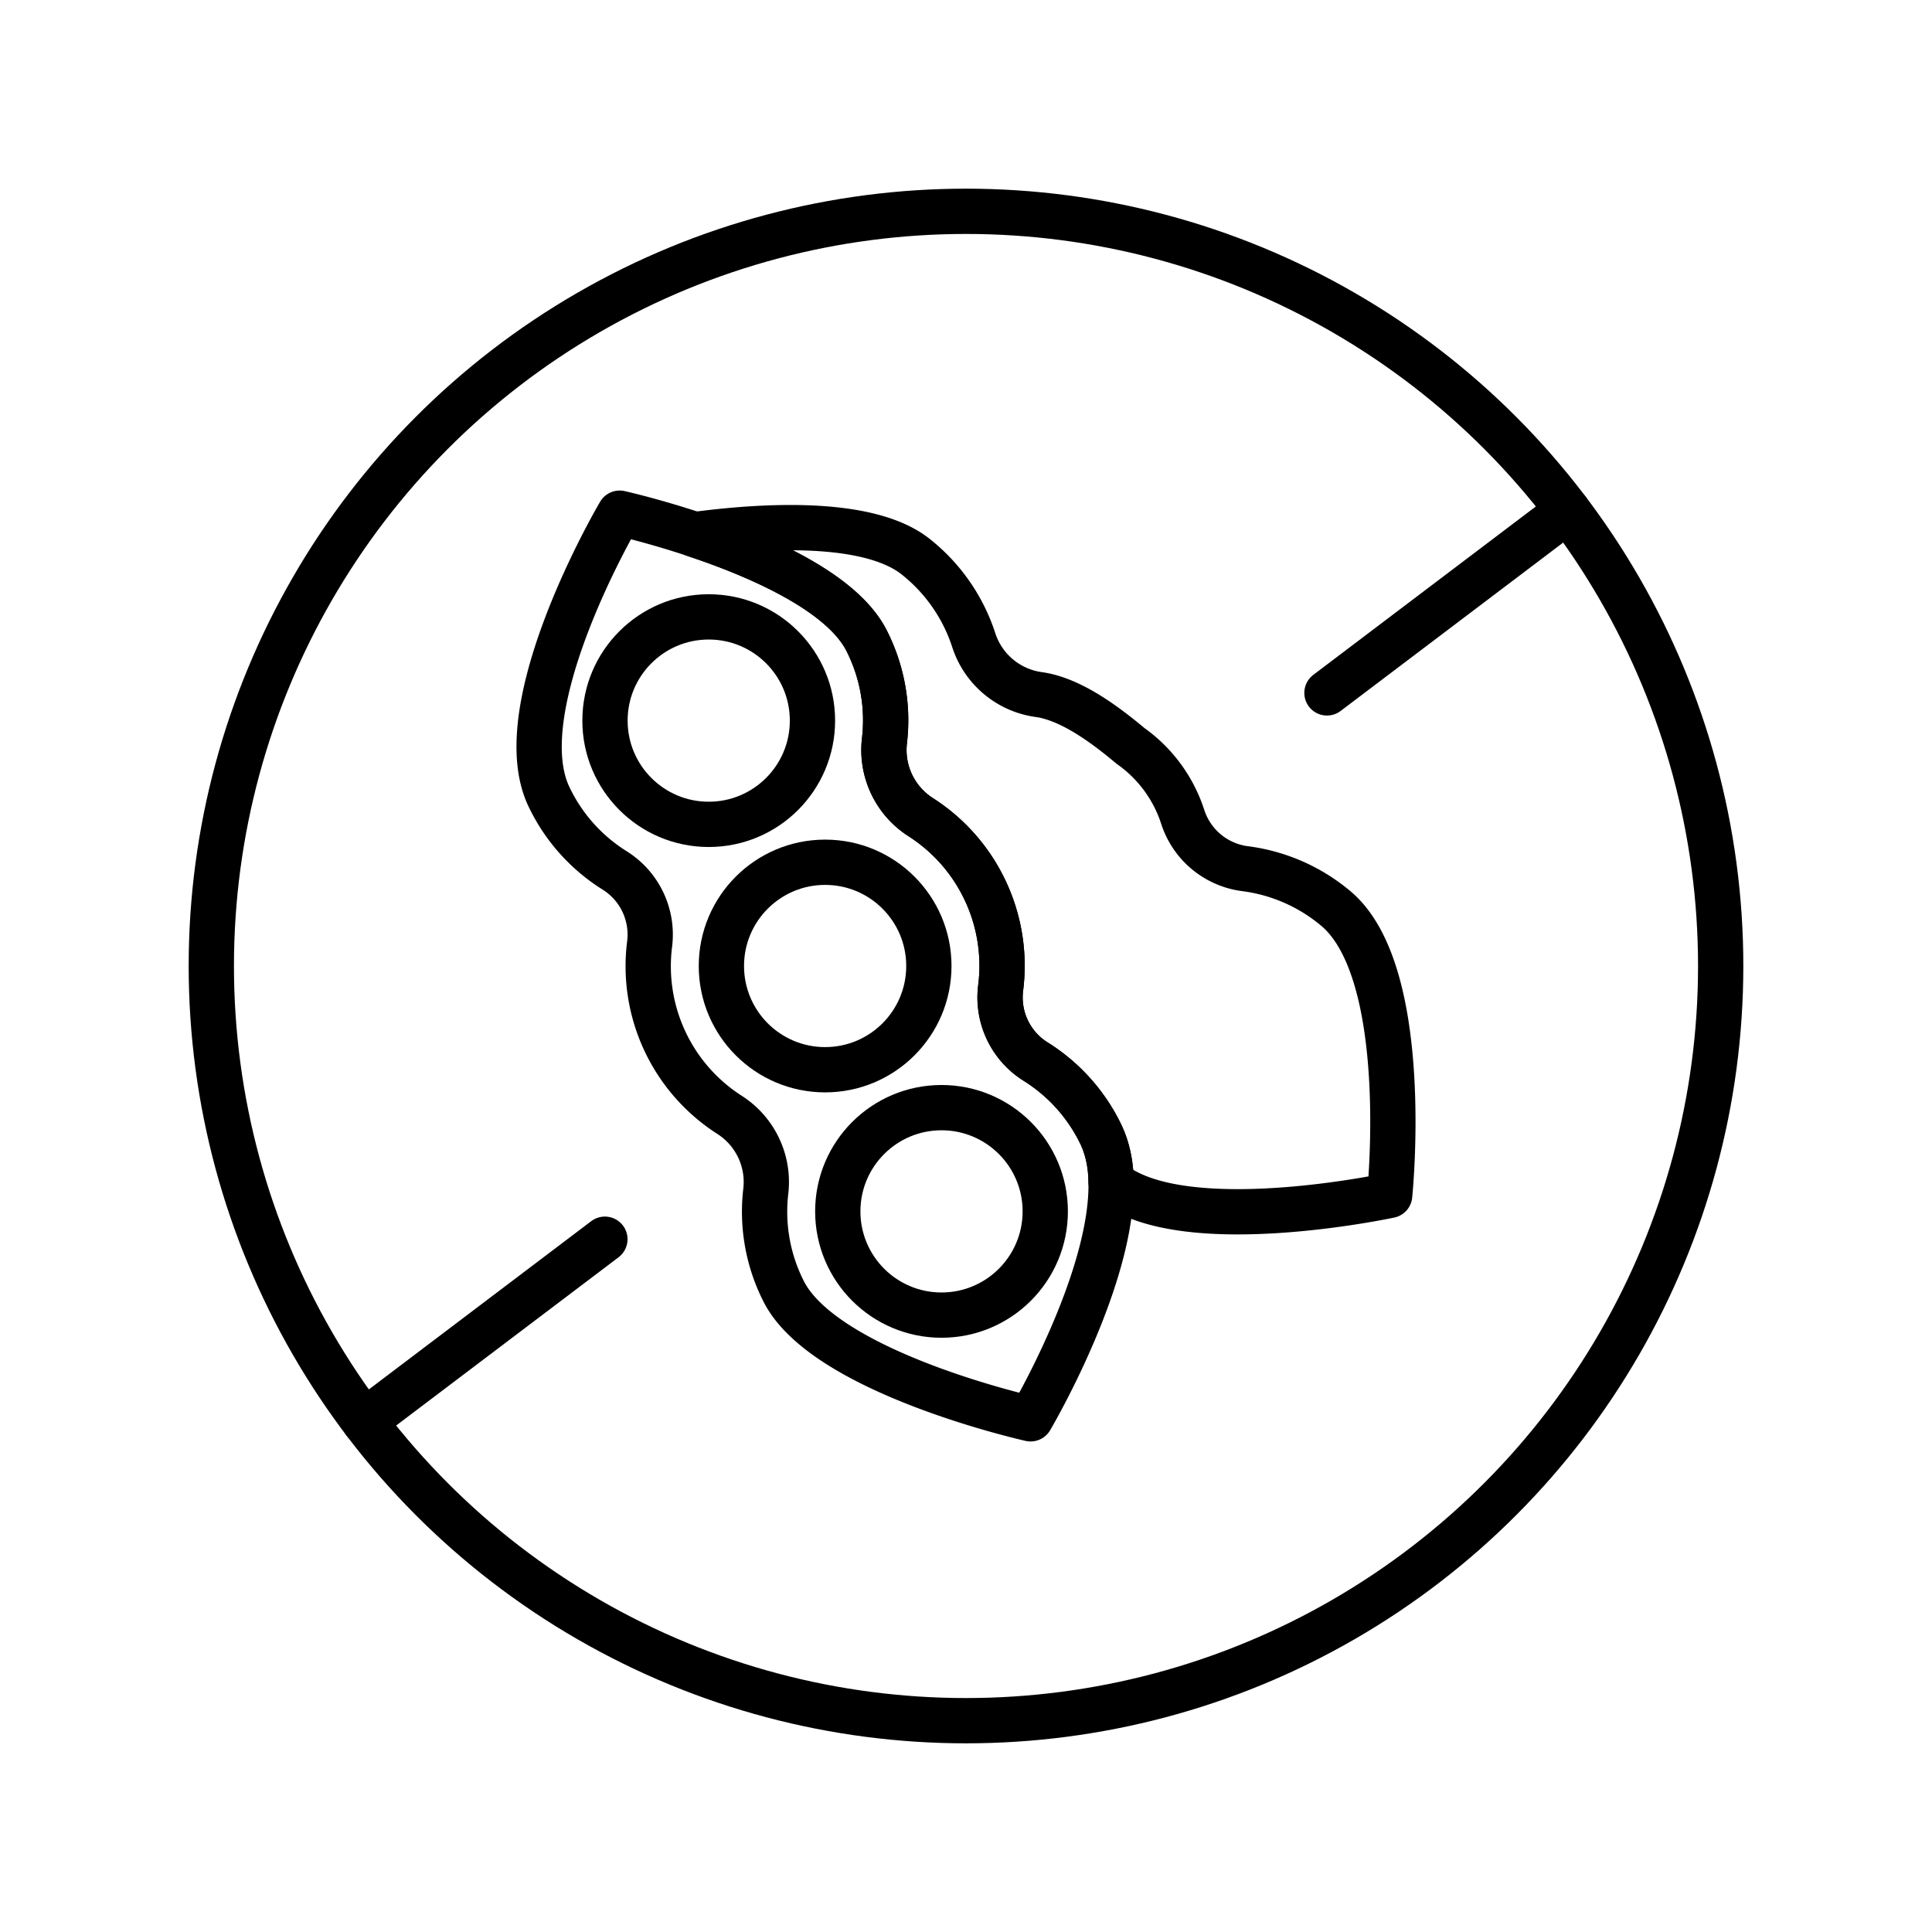
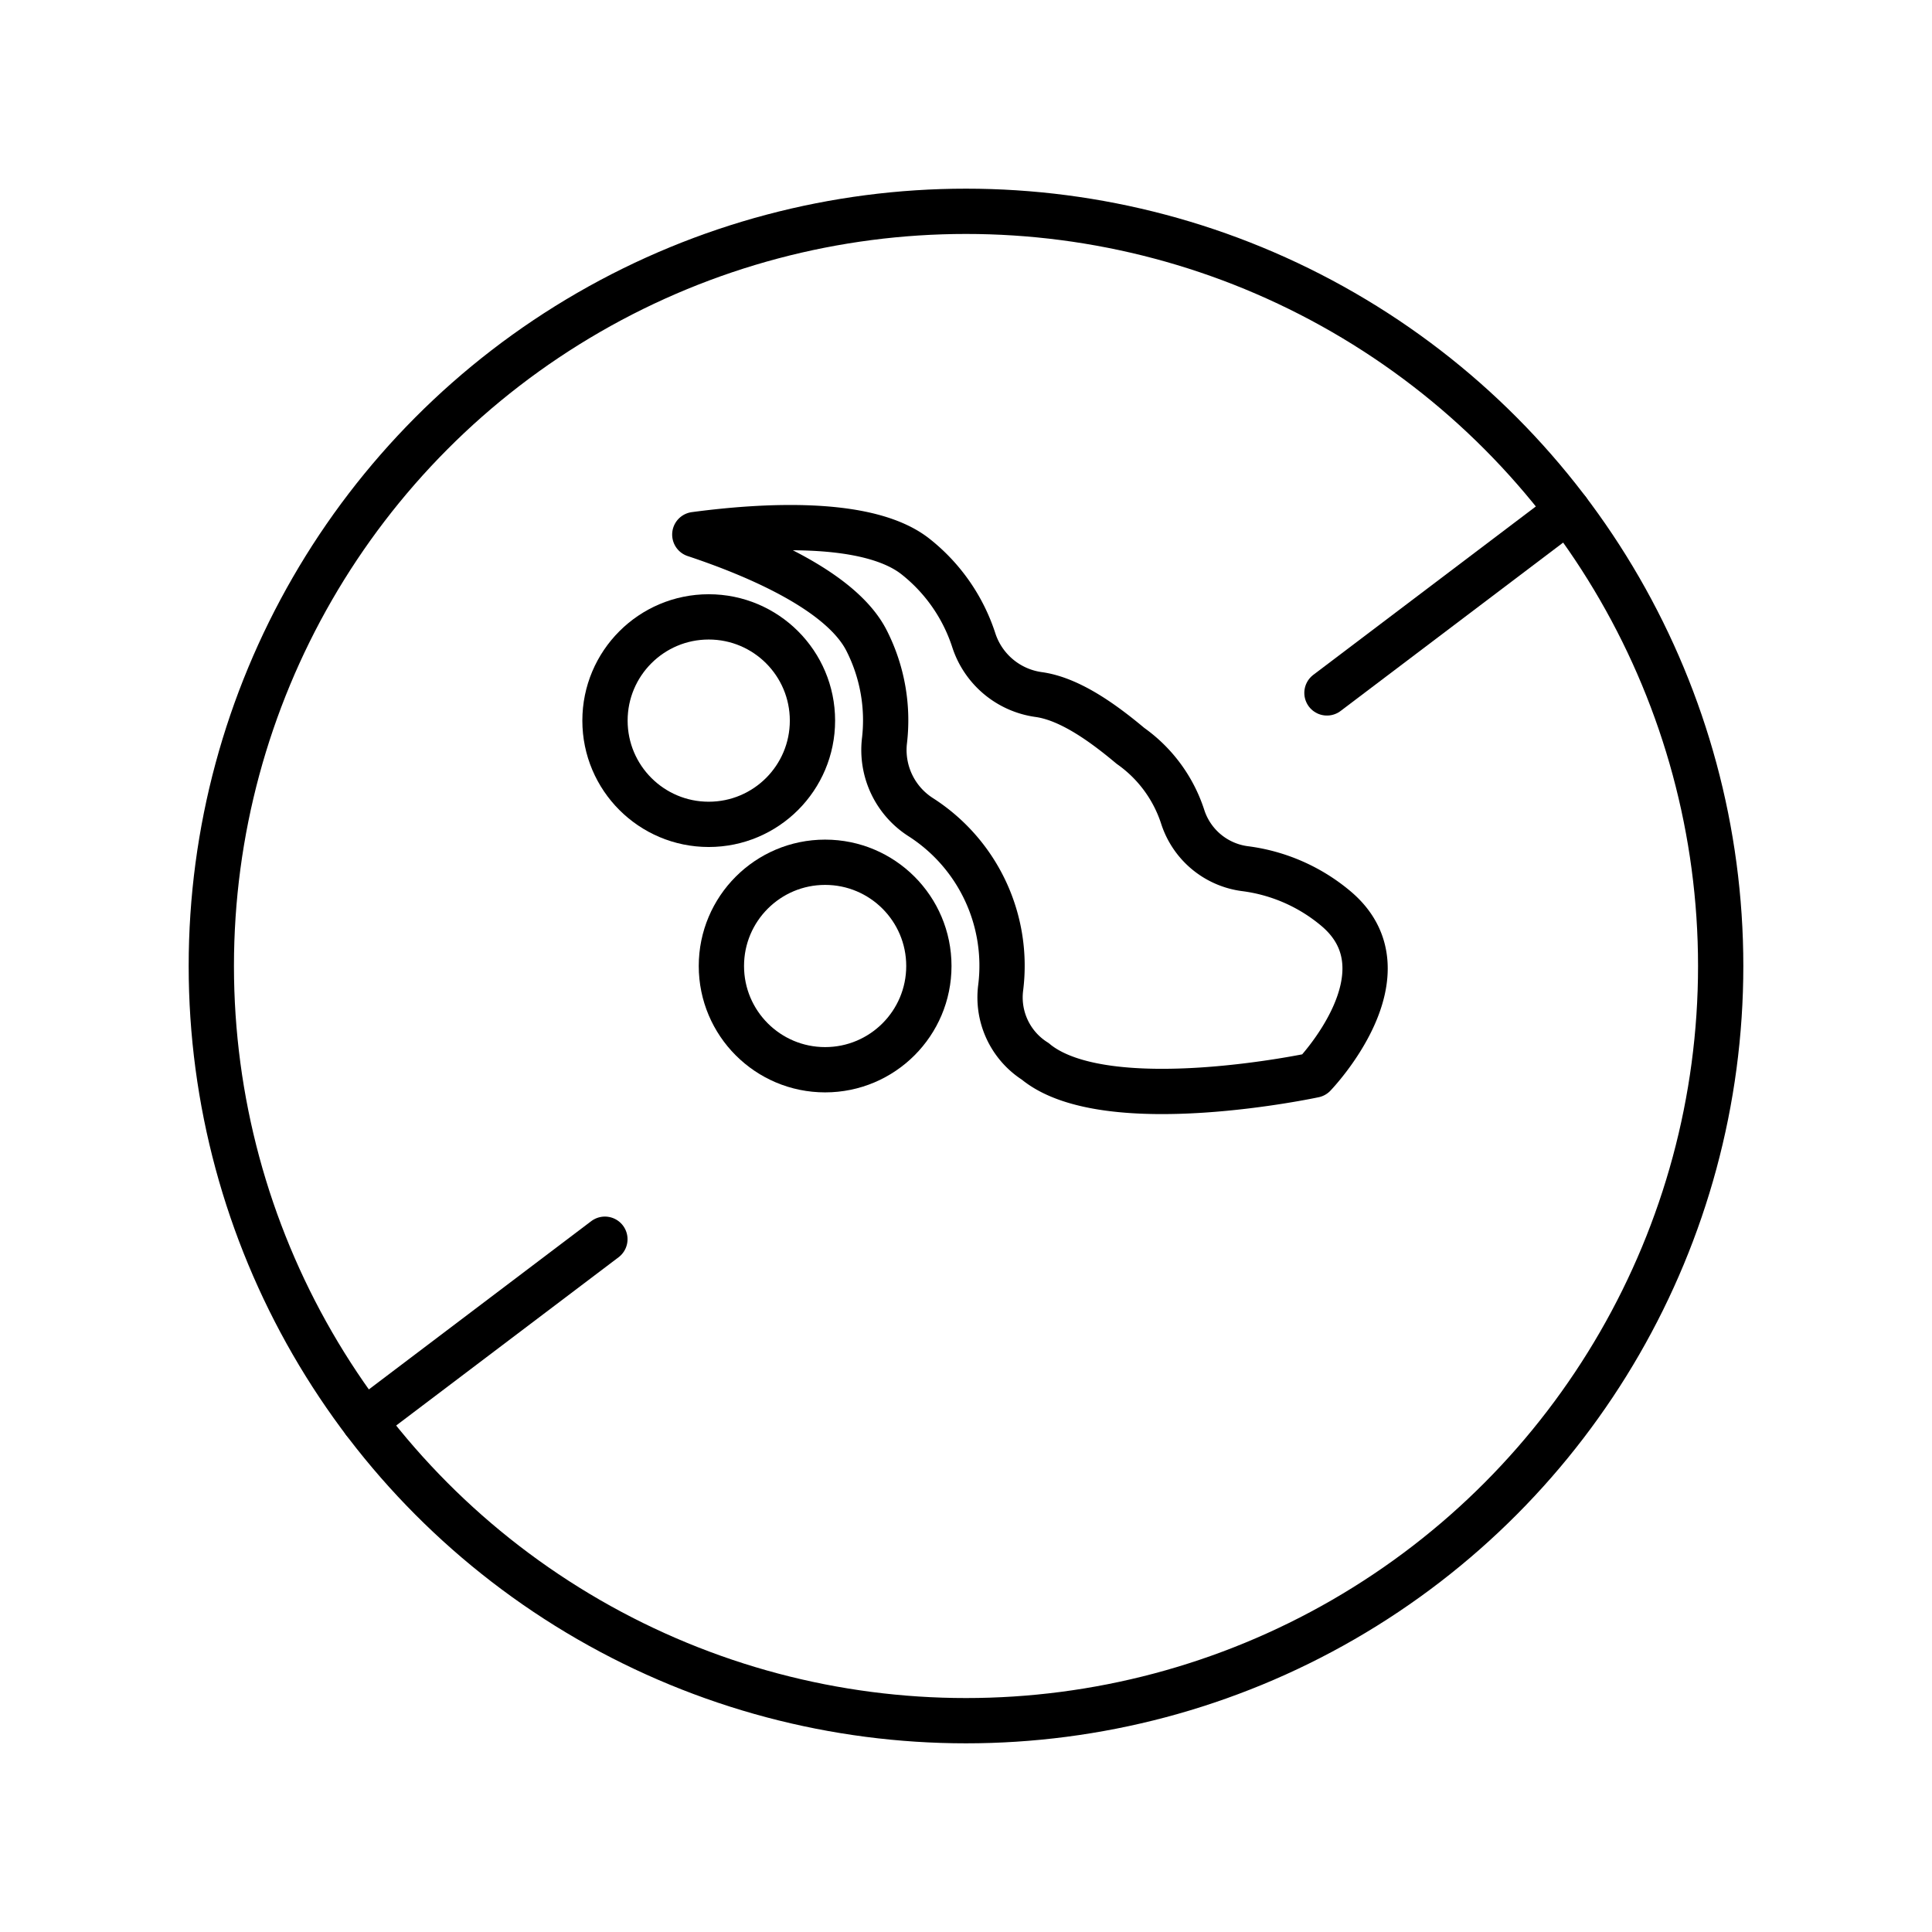
<svg xmlns="http://www.w3.org/2000/svg" viewBox="0 0 128 128" id="Layer_1" data-name="Layer 1">
  <defs>
    <style>.cls-1{fill:none;stroke:#000;stroke-linecap:round;stroke-linejoin:round;stroke-width:3px;}</style>
  </defs>
  <title />
-   <path d="M65.26,58.975a11.643,11.643,0,0,0-4.25-4.829,5.28,5.28,0,0,1-2.417-5.03,11.648,11.648,0,0,0-1.181-6.674C54.673,37.03,41.054,34,41.054,34s-7.542,12.76-4.692,18.768A11.644,11.644,0,0,0,40.736,57.676,5.013,5.013,0,0,1,43.04,62.533a11.691,11.691,0,0,0,5.283,11.322,5.28,5.28,0,0,1,2.417,5.029,11.648,11.648,0,0,0,1.181,6.674C54.661,90.97,68.279,94,68.279,94s7.543-12.76,4.693-18.768a11.644,11.644,0,0,0-4.374-4.908,5.013,5.013,0,0,1-2.304-4.857A11.644,11.644,0,0,0,65.26,58.975Z" class="cls-1" />
-   <path d="M88.496,60.184a11.643,11.643,0,0,0-6.023-2.634,5.013,5.013,0,0,1-4.121-3.451,9.233,9.233,0,0,0-3.456-4.683c-1.739-1.457-3.975-3.105-6.071-3.399a5.28,5.28,0,0,1-4.296-3.561,11.648,11.648,0,0,0-3.859-5.572c-3.157-2.509-10.24-2.054-14.637-1.467,4.184,1.393,9.737,3.78,11.38,7.025a11.648,11.648,0,0,1,1.181,6.674,5.28,5.28,0,0,0,2.417,5.03,11.69,11.69,0,0,1,5.283,11.322A5.013,5.013,0,0,0,68.598,70.324a11.644,11.644,0,0,1,4.374,4.908,7.503,7.503,0,0,1,.637,3.064c.024.019.046.041.07.06,4.749,3.774,18.389.842,18.389.842S93.594,64.454,88.496,60.184Z" class="cls-1" />
+   <path d="M88.496,60.184a11.643,11.643,0,0,0-6.023-2.634,5.013,5.013,0,0,1-4.121-3.451,9.233,9.233,0,0,0-3.456-4.683c-1.739-1.457-3.975-3.105-6.071-3.399a5.28,5.28,0,0,1-4.296-3.561,11.648,11.648,0,0,0-3.859-5.572c-3.157-2.509-10.24-2.054-14.637-1.467,4.184,1.393,9.737,3.78,11.38,7.025a11.648,11.648,0,0,1,1.181,6.674,5.28,5.28,0,0,0,2.417,5.03,11.69,11.69,0,0,1,5.283,11.322A5.013,5.013,0,0,0,68.598,70.324c.024.019.046.041.07.06,4.749,3.774,18.389.842,18.389.842S93.594,64.454,88.496,60.184Z" class="cls-1" />
  <circle r="6.873" cy="47.743" cx="46.955" class="cls-1" />
  <circle r="6.873" cy="64" cx="54.667" class="cls-1" />
-   <circle r="6.873" cy="80.257" cx="62.378" class="cls-1" />
  <circle r="50" cy="64" cx="64" class="cls-1" />
  <line y2="33.832" y1="45.907" x2="103.873" x1="87.914" class="cls-1" />
  <line y2="82.101" y1="94.168" x2="40.076" x1="24.127" class="cls-1" />
</svg>